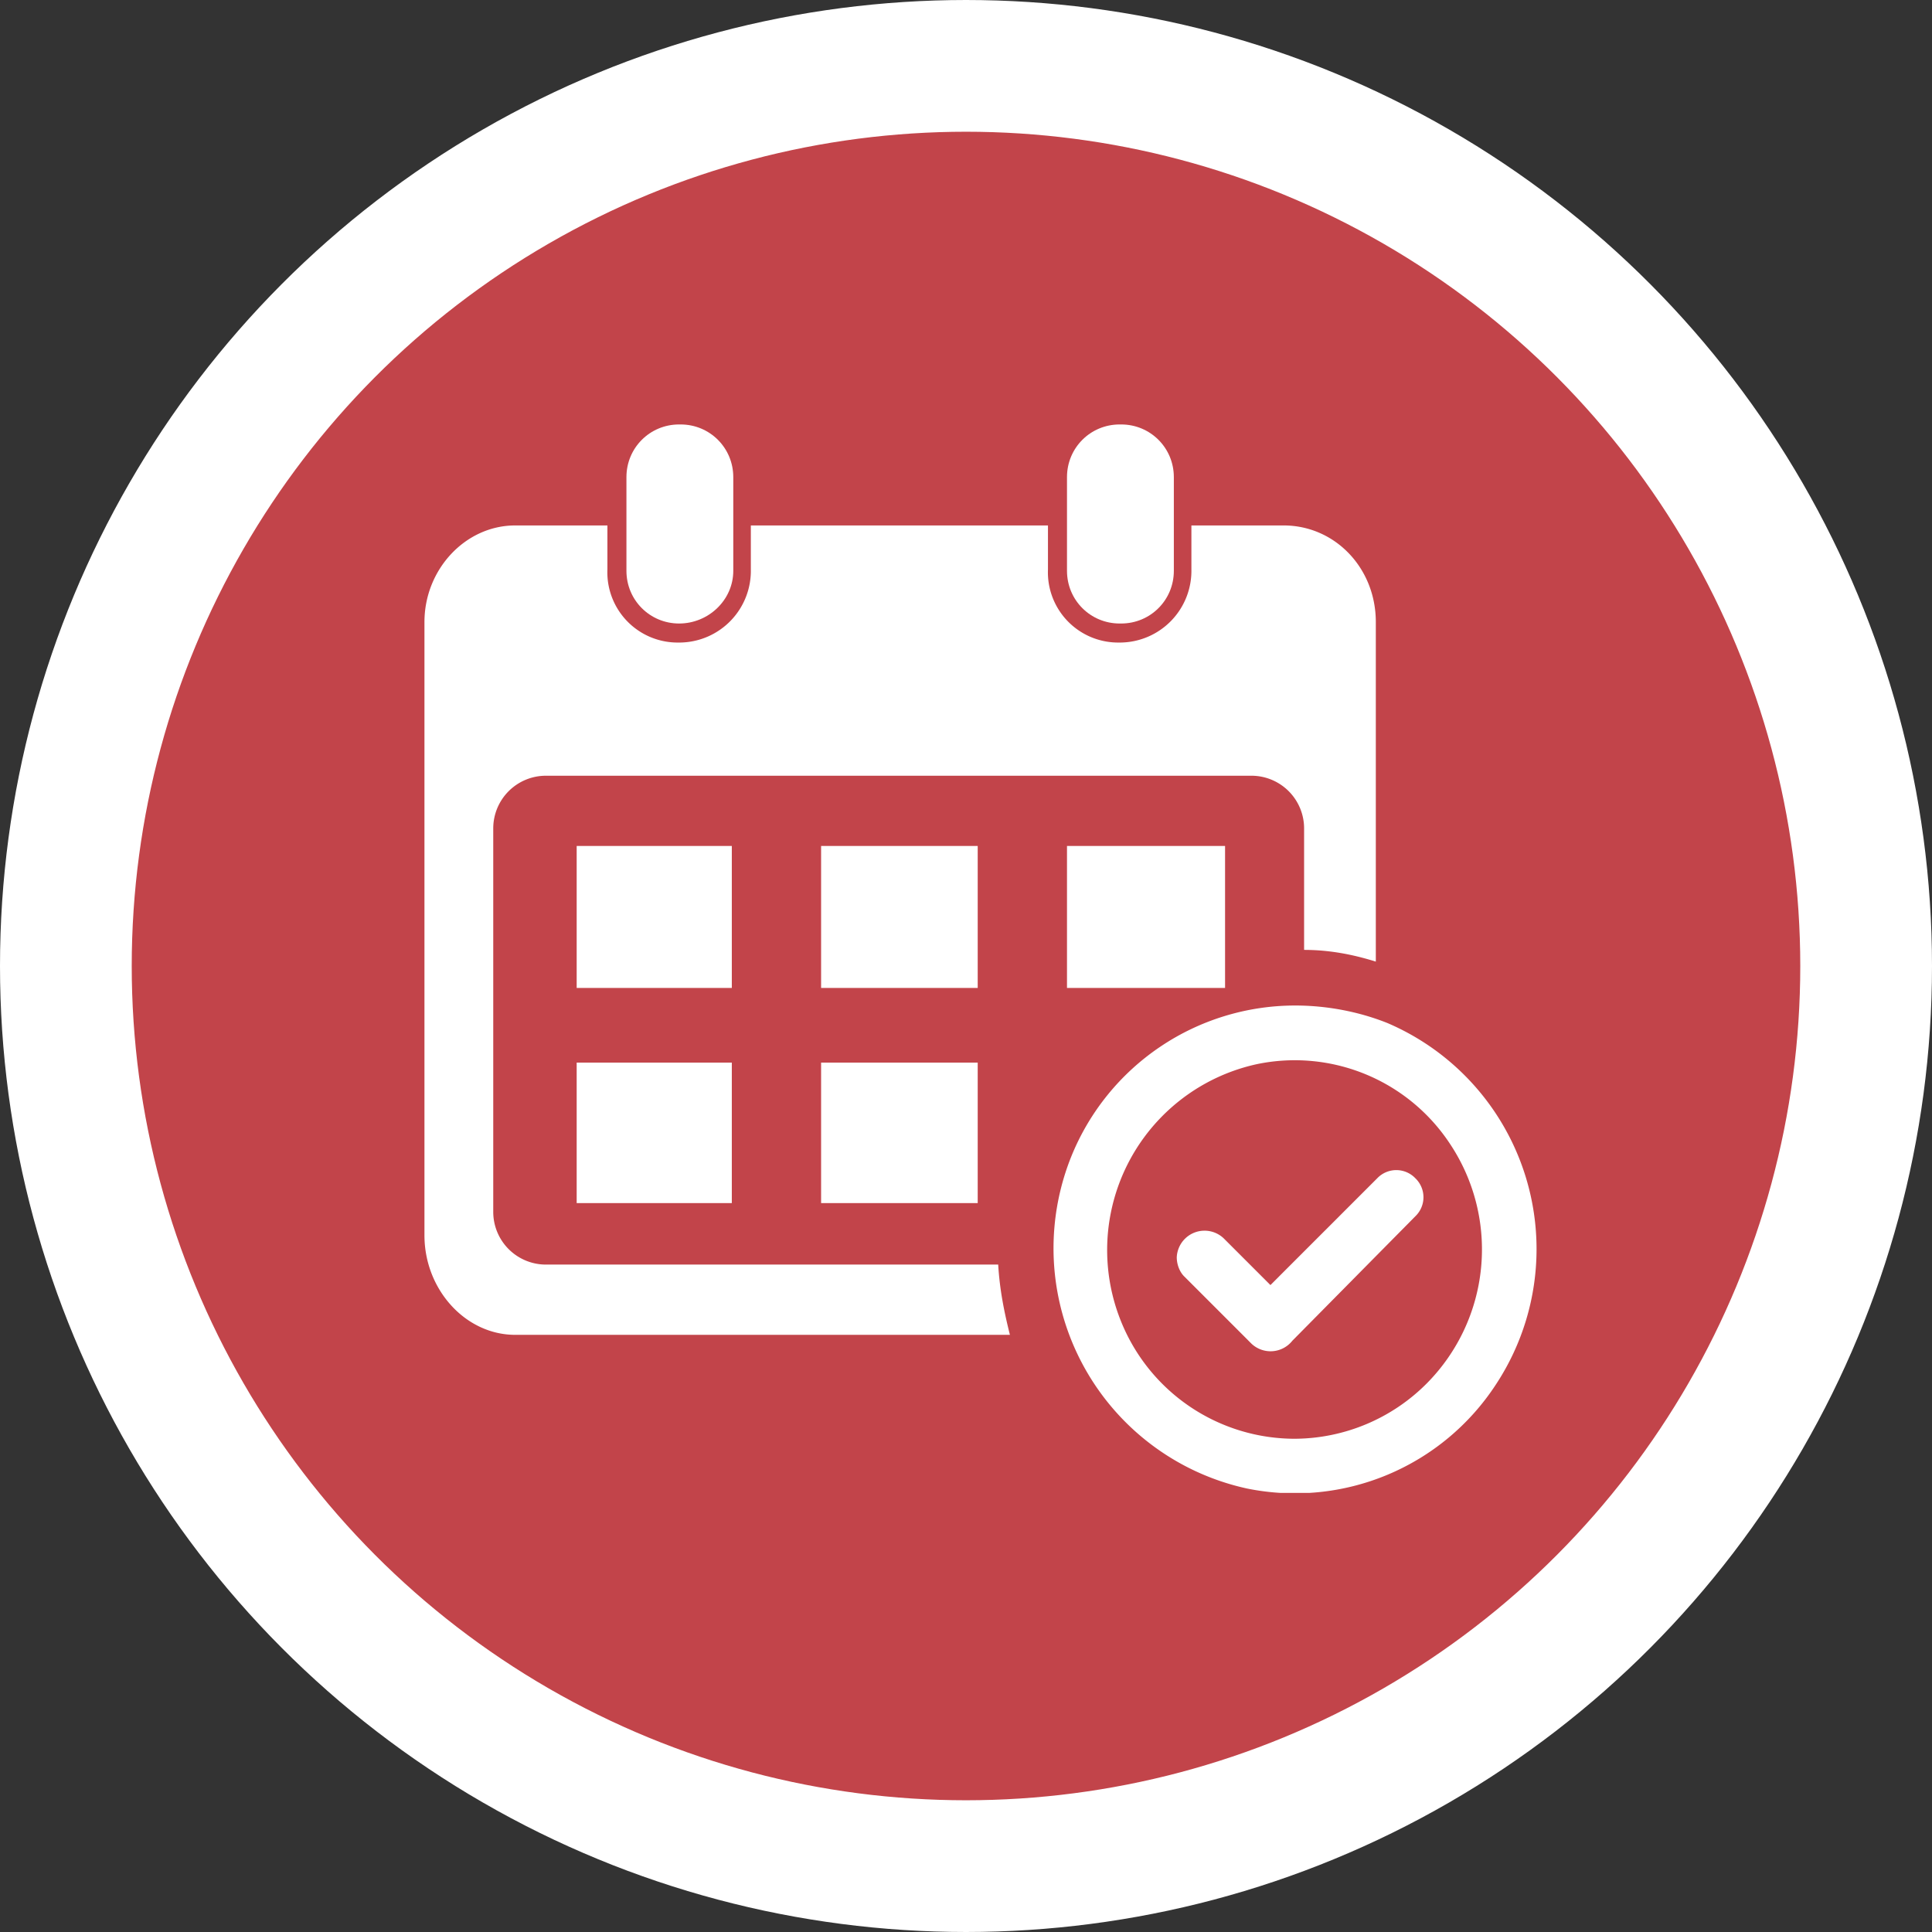
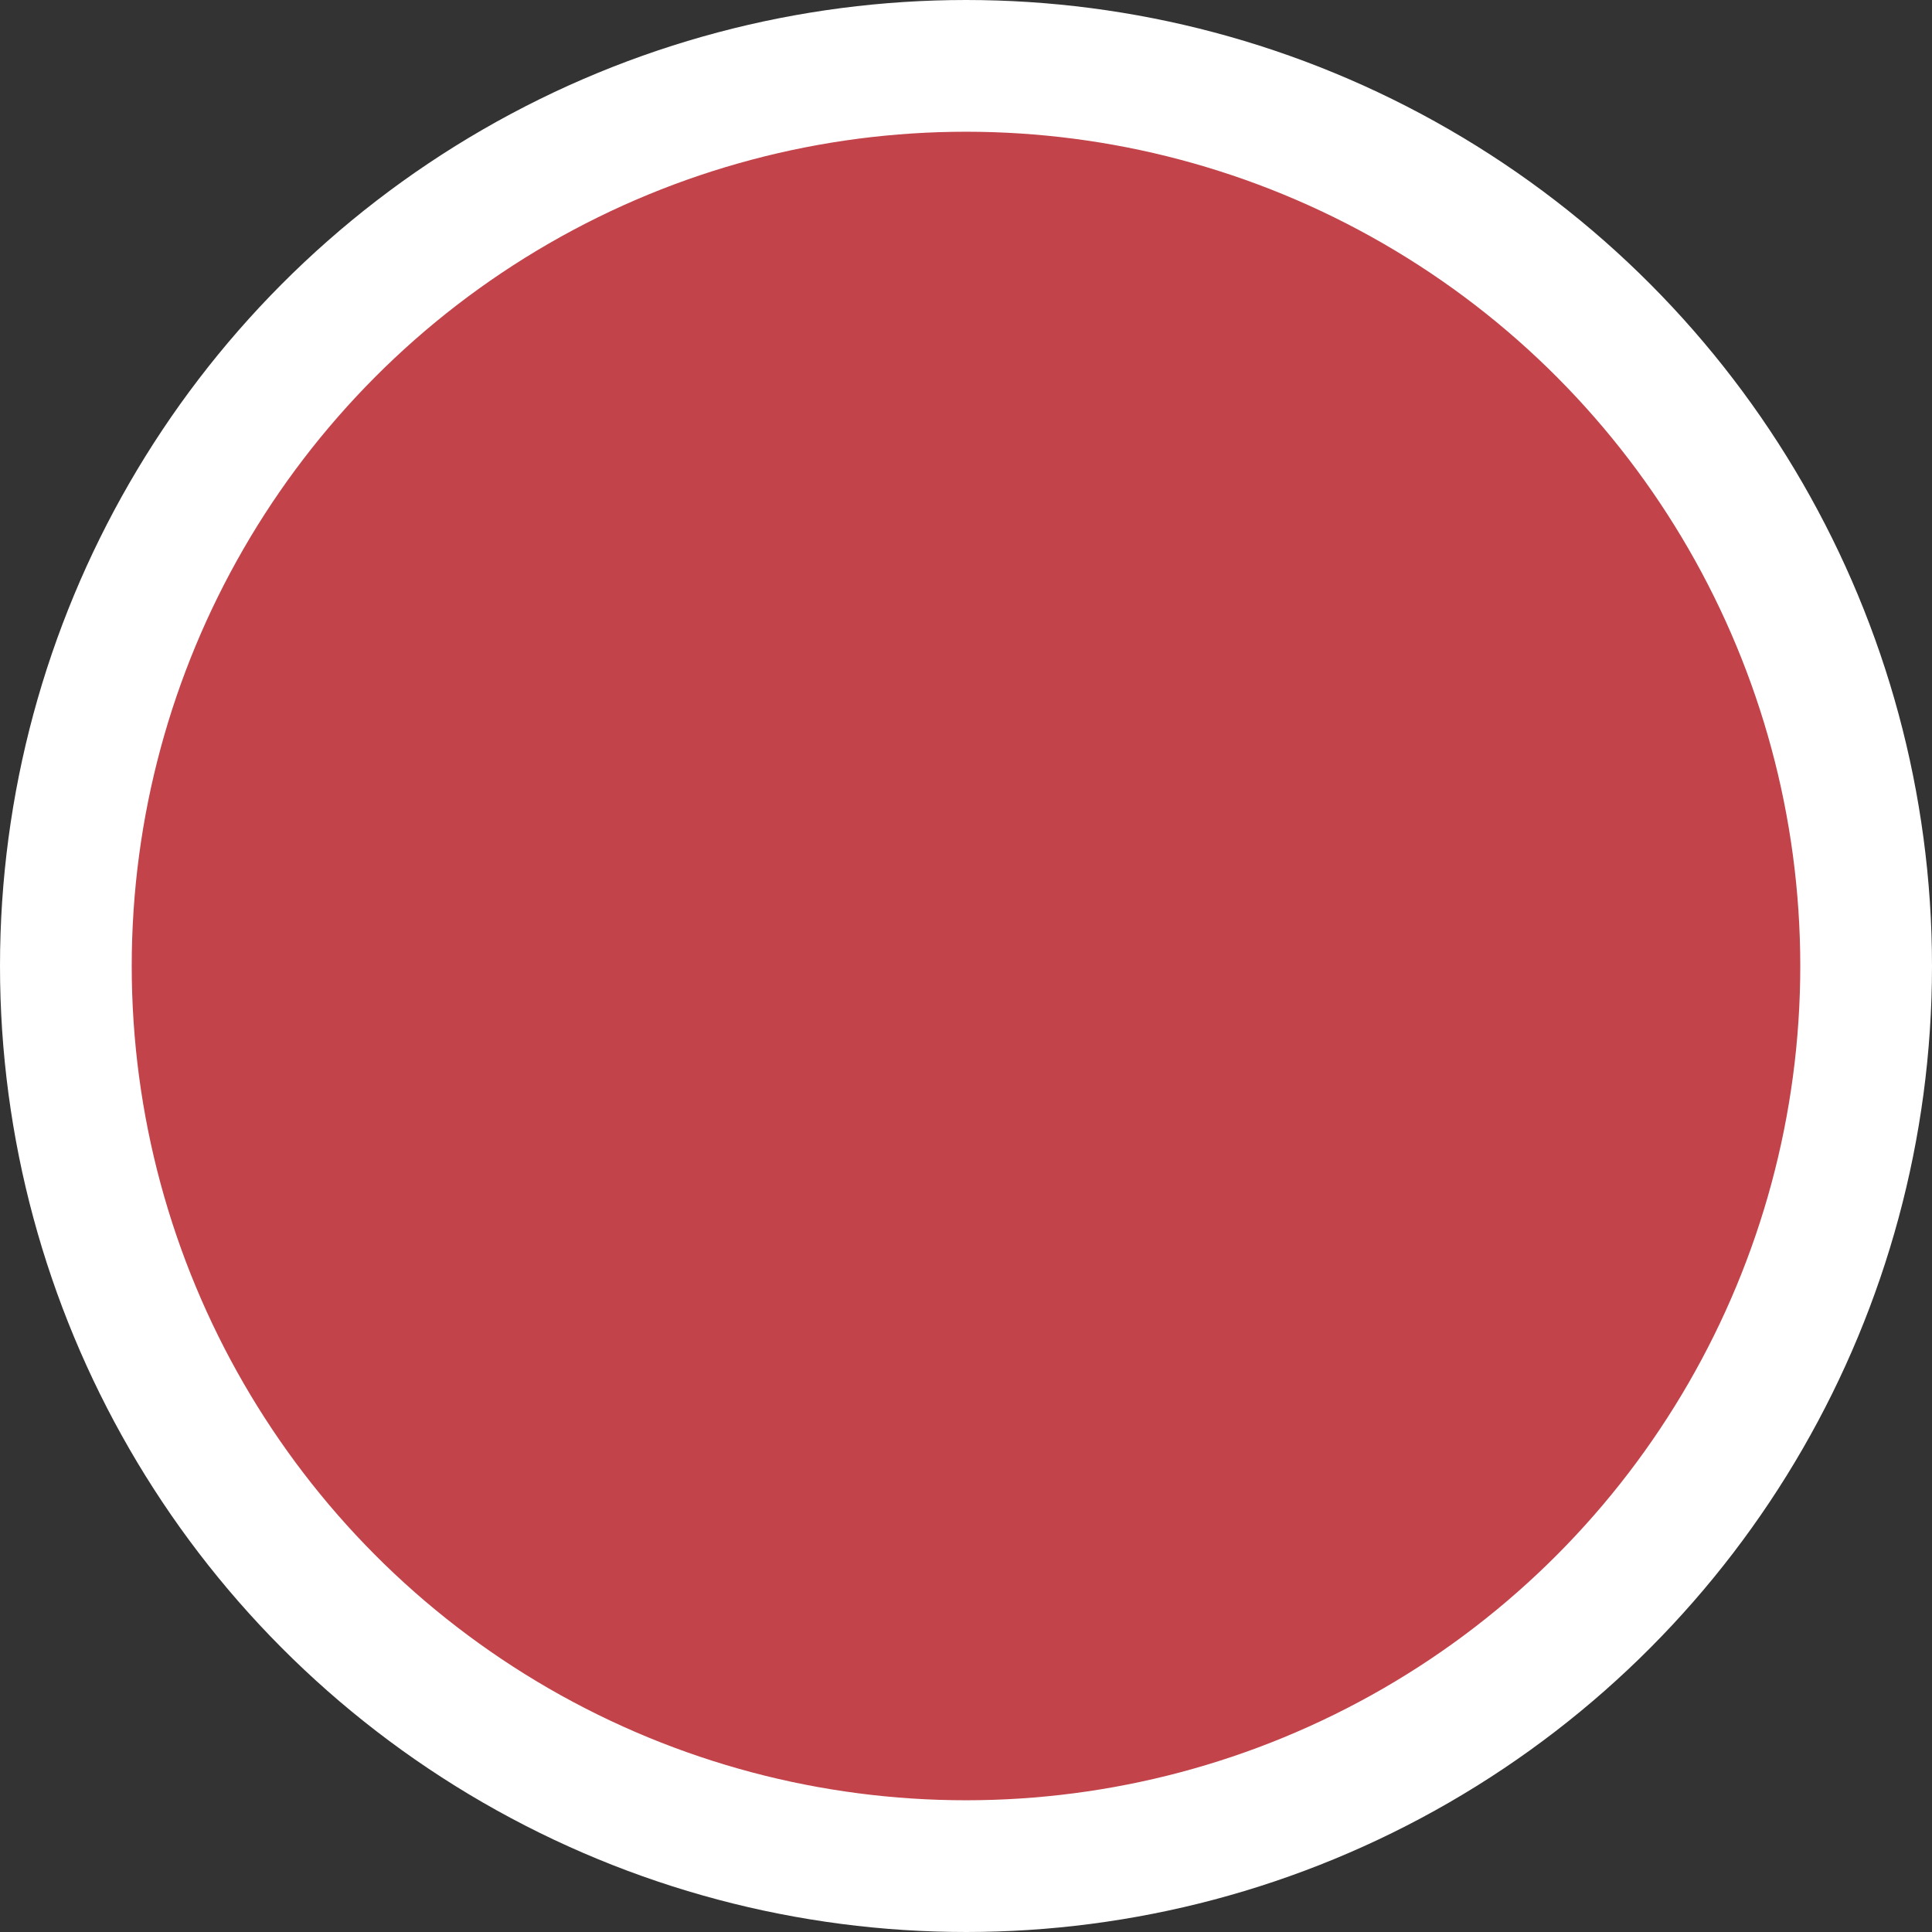
<svg xmlns="http://www.w3.org/2000/svg" fill="none" viewBox="0 0 132 132">
  <rect x="0" y="0" width="132" height="132" fill="#333333" stroke="none" />
  <defs />
  <circle cx="66" cy="66" r="61.5" fill="#C2444A" stroke="#fff" stroke-width="9" />
  <g fill="#fff" clip-path="url(#clip0)">
-     <path d="M50 57.8H39.4v9.7H50v-9.7zm16.8 0H56.1v9.7h10.7v-9.7zm16.9 0H72.9v9.7h10.8v-9.7zM50 72.6H39.4v9.6H50v-9.6zm16.8 0H56.1v9.6h10.7v-9.6zM46.5 29h-.1c-2 0-3.6 1.6-3.6 3.6V39c0 2 1.6 3.6 3.6 3.6s3.7-1.6 3.7-3.6v-6.4c0-2-1.6-3.6-3.6-3.6zm30.1 0h-.1c-2 0-3.6 1.6-3.6 3.6V39c0 2 1.6 3.6 3.6 3.6h.1c2 0 3.6-1.6 3.6-3.6v-6.4c0-2-1.6-3.6-3.6-3.6z" />
-     <path d="M68.2 86.4H37.3a3.6 3.6 0 01-3.6-3.6V56.6a3.6 3.6 0 013.6-3.6h48.2a3.6 3.6 0 013.6 3.6v8.3c1.7 0 3.3.3 4.9.8V42.5c0-3.7-2.8-6.6-6.3-6.6h-6.3v3a4.9 4.9 0 01-4.8 5h-.1a4.8 4.8 0 01-4.9-5v-3H51.3v3a4.9 4.9 0 01-4.8 5h-.1a4.8 4.8 0 01-4.9-5v-3h-6.3c-3.4 0-6.2 3-6.2 6.6v41.9c0 3.7 2.8 6.8 6.2 6.8H69c-.4-1.6-.7-3.1-.8-4.8z" />
-     <path d="M88.5 68.7A16.5 16.5 0 0073.2 79a16.8 16.8 0 0012 22.7 16.4 16.4 0 0017-7.1 16.8 16.8 0 00-7.4-24.7c-2-.8-4.2-1.2-6.3-1.2zm0 29.6a12.8 12.8 0 01-11.9-8 13 13 0 019.3-17.6 12.7 12.7 0 0113.2 5.5 13 13 0 01-1.6 16.3 12.8 12.8 0 01-9 3.8z" />
    <path d="M96.7 80.5a1.8 1.8 0 00-2.6 0l-7.3 7.3-3.2-3.2a1.9 1.9 0 00-3.2 1.3c0 .5.2 1 .5 1.3l4.6 4.6a1.9 1.9 0 002.8-.2l8.4-8.5a1.8 1.8 0 000-2.6z" />
  </g>
  <defs>
    <clipPath id="clip0">
-       <path fill="#fff" d="M29 29h76v73H29z" />
-     </clipPath>
+       </clipPath>
  </defs>
</svg>